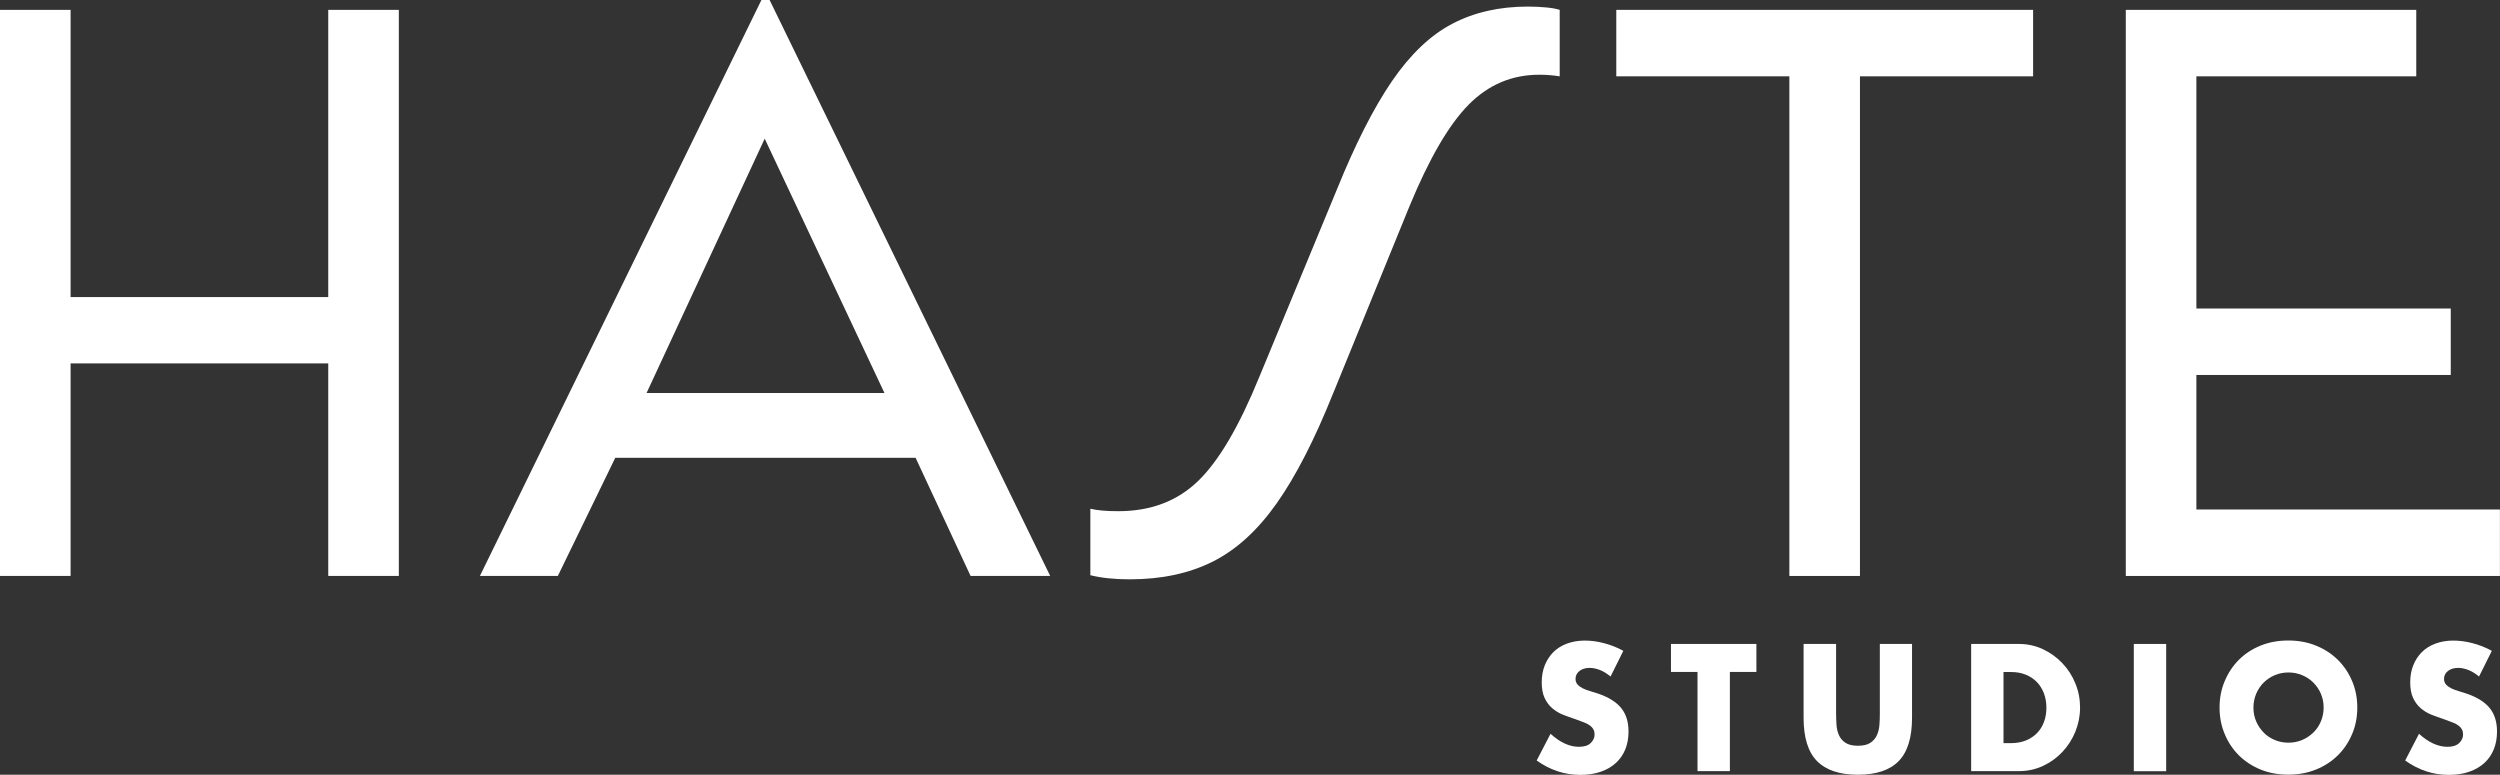
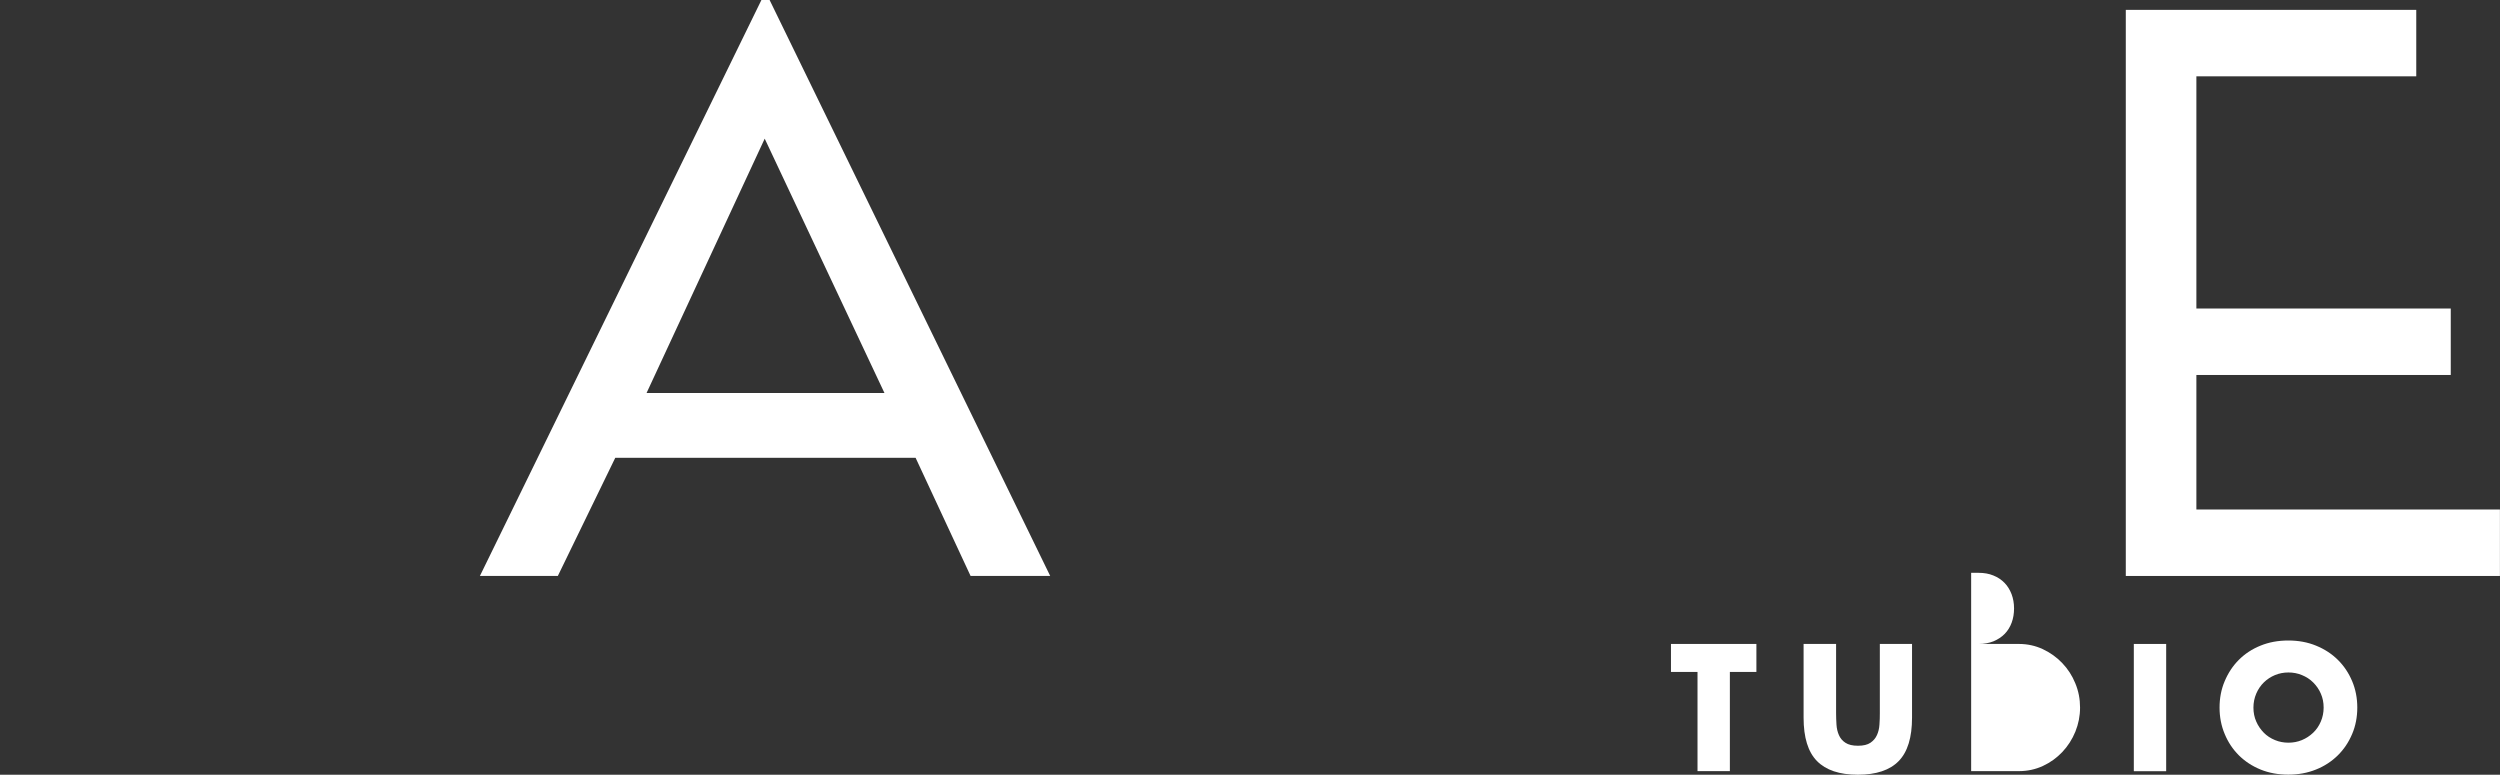
<svg xmlns="http://www.w3.org/2000/svg" id="Layer_1" data-name="Layer 1" viewBox="0 0 326.89 101.3">
  <rect x="0" y="0" width="326.89" height="101.3" fill="#333333" stroke="none" />
  <defs>
    <style>
      .cls-1 {
        fill: #fff;
      }
    </style>
  </defs>
  <g>
-     <path class="cls-1" d="M0,1.29h9.23v37.55h33.69V1.29h9.23v74.02h-9.23v-27.79H9.23v27.79H0V1.29Z" />
    <path class="cls-1" d="M99.56,0h1.07l36.69,75.31h-10.41l-7.19-15.45h-39.27l-7.51,15.45h-10.19L99.56,0ZM115.65,51.39l-15.66-33.26-15.45,33.26h31.11Z" />
-     <path class="cls-1" d="M174.33,51.39c-2.43,6.08-4.9,10.89-7.4,14.43-2.5,3.54-5.29,6.08-8.37,7.62-3.08,1.54-6.69,2.31-10.84,2.31-2,0-3.72-.18-5.15-.54v-8.69c.86.21,2.07.32,3.65.32,4.22,0,7.69-1.3,10.41-3.92,2.72-2.61,5.4-7.17,8.05-13.68l10.08-24.35c2.43-6.01,4.84-10.76,7.24-14.27,2.4-3.5,5.02-6.01,7.89-7.51,2.86-1.5,6.15-2.25,9.87-2.25.86,0,1.66.04,2.41.11.75.07,1.34.18,1.77.32v8.69c-.86-.14-1.75-.21-2.68-.21-3.58,0-6.65,1.31-9.23,3.92-2.58,2.61-5.15,7.03-7.72,13.25l-9.98,24.46Z" />
-     <path class="cls-1" d="M233.98,9.98h-22.64V1.29h54.5v8.69h-22.64v65.33h-9.23V9.98Z" />
    <path class="cls-1" d="M277.96,1.29h37.98v8.69h-28.75v30.36h33.26v8.69h-33.26v17.59h39.69v8.69h-48.92V1.29Z" />
  </g>
  <g>
-     <path class="cls-1" d="M210.59,88.46c-.46-.38-.92-.67-1.38-.85-.46-.18-.91-.28-1.34-.28-.55,0-.99.13-1.34.4-.34.27-.52.61-.52,1.04,0,.29.09.54.26.73.17.19.4.36.68.5.28.14.6.26.95.36.35.1.7.21,1.05.33,1.38.47,2.39,1.1,3.03,1.89s.96,1.81.96,3.08c0,.85-.14,1.62-.42,2.32-.28.69-.69,1.28-1.23,1.78-.54.49-1.2.88-1.98,1.15-.78.27-1.67.41-2.66.41-2.06,0-3.96-.62-5.72-1.88l1.81-3.49c.63.57,1.26,1,1.88,1.28.62.28,1.23.42,1.83.42.69,0,1.2-.16,1.54-.49s.51-.69.51-1.1c0-.25-.04-.47-.13-.65-.09-.18-.23-.35-.43-.51s-.46-.3-.79-.43c-.32-.13-.72-.28-1.18-.44-.55-.18-1.08-.37-1.61-.58-.53-.21-.99-.5-1.4-.85-.41-.35-.74-.8-.99-1.33s-.38-1.22-.38-2.04.13-1.57.4-2.24c.27-.67.64-1.24,1.12-1.72.48-.48,1.07-.85,1.77-1.11.7-.26,1.48-.4,2.34-.4.81,0,1.65.11,2.52.34.88.23,1.72.56,2.52,1l-1.68,3.38Z" />
    <path class="cls-1" d="M226.19,87.86v12.97h-4.23v-12.97h-3.47v-3.66h11.17v3.66h-3.47Z" />
    <path class="cls-1" d="M240.08,84.2v9.05c0,.49.02.98.05,1.49s.14.97.32,1.38.46.75.85,1c.39.26.93.39,1.64.39s1.25-.13,1.63-.39c.38-.26.67-.59.85-1,.19-.41.3-.87.33-1.38.04-.51.05-1,.05-1.49v-9.05h4.21v9.64c0,2.59-.58,4.48-1.74,5.67-1.16,1.19-2.94,1.79-5.34,1.79s-4.18-.6-5.35-1.79-1.75-3.08-1.75-5.67v-9.64h4.23Z" />
-     <path class="cls-1" d="M257.74,84.2h6.25c1.11,0,2.15.23,3.12.68.97.46,1.82,1.06,2.54,1.82.73.76,1.3,1.64,1.71,2.65.42,1.01.62,2.06.62,3.17s-.21,2.14-.61,3.14c-.41,1.01-.98,1.89-1.7,2.66-.73.77-1.57,1.38-2.54,1.83s-2.02.68-3.14.68h-6.25v-16.64ZM261.97,97.17h.97c.73,0,1.39-.12,1.96-.35.57-.24,1.06-.56,1.46-.97s.7-.9.91-1.47c.21-.57.31-1.19.31-1.86s-.11-1.28-.32-1.85c-.22-.57-.52-1.07-.92-1.48-.4-.41-.88-.74-1.46-.97-.58-.24-1.22-.35-1.94-.35h-.97v9.31Z" />
+     <path class="cls-1" d="M257.74,84.2h6.25c1.11,0,2.15.23,3.12.68.97.46,1.82,1.06,2.54,1.82.73.76,1.3,1.64,1.71,2.65.42,1.01.62,2.06.62,3.17s-.21,2.14-.61,3.14c-.41,1.01-.98,1.89-1.7,2.66-.73.77-1.57,1.38-2.54,1.83s-2.02.68-3.14.68h-6.25v-16.64Zh.97c.73,0,1.39-.12,1.96-.35.57-.24,1.06-.56,1.46-.97s.7-.9.91-1.47c.21-.57.31-1.19.31-1.86s-.11-1.28-.32-1.85c-.22-.57-.52-1.07-.92-1.48-.4-.41-.88-.74-1.46-.97-.58-.24-1.22-.35-1.94-.35h-.97v9.31Z" />
    <path class="cls-1" d="M283.24,84.2v16.64h-4.23v-16.64h4.23Z" />
    <path class="cls-1" d="M290.22,92.52c0-1.24.22-2.39.67-3.45.45-1.07,1.06-2,1.85-2.79.79-.79,1.74-1.42,2.84-1.86,1.1-.45,2.31-.67,3.63-.67s2.52.22,3.62.67c1.11.45,2.06,1.07,2.86,1.86.8.79,1.42,1.72,1.87,2.79.45,1.07.67,2.22.67,3.45s-.22,2.39-.67,3.45c-.45,1.07-1.07,2-1.87,2.79-.8.79-1.75,1.42-2.86,1.86-1.11.45-2.32.67-3.62.67s-2.53-.22-3.63-.67c-1.1-.45-2.04-1.07-2.84-1.86-.79-.79-1.41-1.72-1.85-2.79-.45-1.07-.67-2.22-.67-3.45ZM294.65,92.52c0,.66.12,1.27.37,1.83.24.56.58,1.04.99,1.46s.9.73,1.46.96c.55.23,1.14.34,1.76.34s1.2-.11,1.76-.34c.55-.23,1.04-.55,1.47-.96s.76-.9,1-1.46c.24-.56.37-1.17.37-1.83s-.12-1.27-.37-1.83c-.24-.56-.58-1.04-1-1.46s-.91-.73-1.47-.96c-.55-.23-1.14-.34-1.76-.34s-1.2.11-1.76.34c-.55.23-1.04.55-1.46.96s-.75.9-.99,1.46c-.24.56-.37,1.17-.37,1.83Z" />
-     <path class="cls-1" d="M324.15,88.46c-.46-.38-.92-.67-1.38-.85-.46-.18-.91-.28-1.34-.28-.55,0-.99.13-1.34.4-.34.27-.52.61-.52,1.04,0,.29.09.54.26.73.17.19.4.36.68.5.28.14.6.26.95.36.35.1.7.21,1.05.33,1.38.47,2.39,1.1,3.03,1.89s.96,1.81.96,3.08c0,.85-.14,1.62-.42,2.32-.28.69-.69,1.28-1.23,1.78-.54.49-1.2.88-1.98,1.15-.78.27-1.67.41-2.66.41-2.06,0-3.96-.62-5.72-1.88l1.81-3.49c.63.57,1.26,1,1.88,1.28.62.28,1.23.42,1.83.42.69,0,1.2-.16,1.54-.49s.51-.69.51-1.1c0-.25-.04-.47-.13-.65-.09-.18-.23-.35-.43-.51s-.46-.3-.79-.43c-.32-.13-.72-.28-1.18-.44-.55-.18-1.08-.37-1.61-.58-.53-.21-.99-.5-1.4-.85-.41-.35-.74-.8-.99-1.33s-.38-1.22-.38-2.04.13-1.57.4-2.24c.27-.67.64-1.24,1.12-1.72.48-.48,1.07-.85,1.77-1.11.7-.26,1.48-.4,2.34-.4.81,0,1.65.11,2.52.34.88.23,1.72.56,2.52,1l-1.68,3.38Z" />
  </g>
</svg>